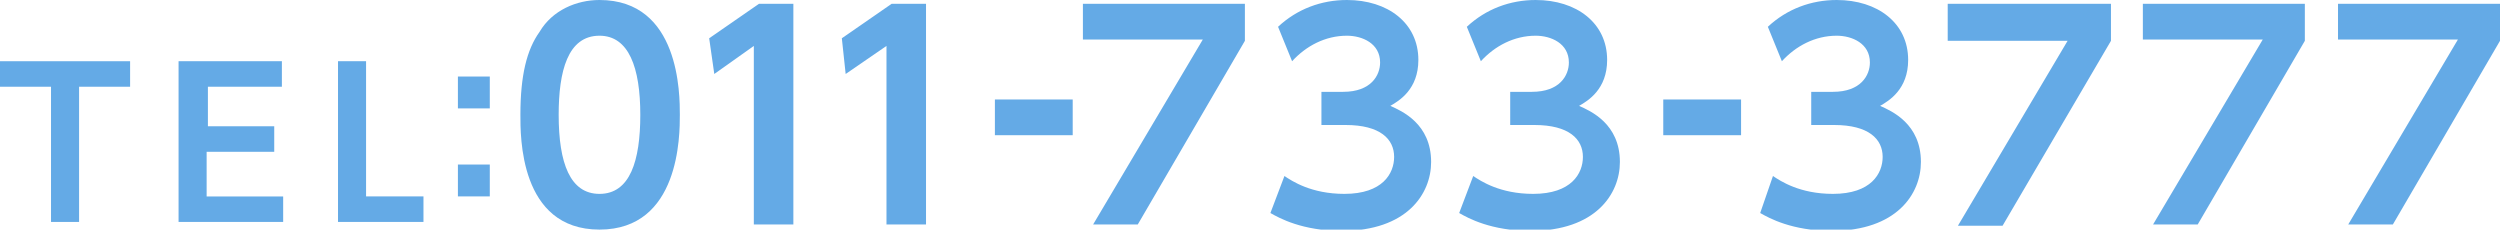
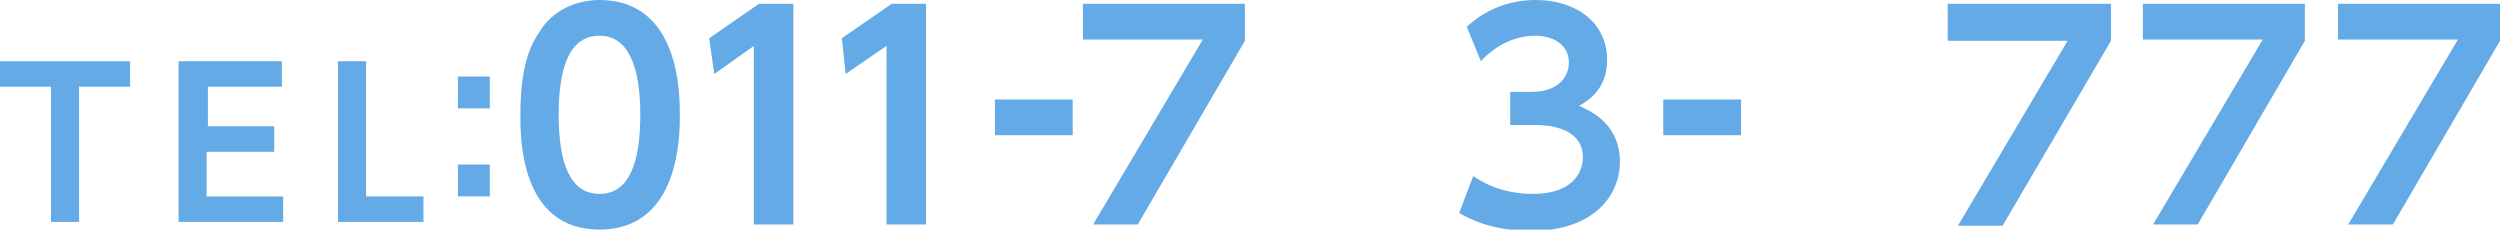
<svg xmlns="http://www.w3.org/2000/svg" version="1.1" id="レイヤー_1" x="0px" y="0px" width="196px" height="18px" viewBox="0 0 196 18" style="enable-background:new 0 0 196 18;" xml:space="preserve">
  <style type="text/css">
	.st0{fill:#64AAE6;}
</style>
  <g>
-     <path class="st0" d="M6.2,17.4H4V6.8H0v-2h10.2v2h-4V17.4z" />
+     <path class="st0" d="M6.2,17.4H4V6.8H0v-2h10.2v2h-4V17.4" />
    <path class="st0" d="M21.5,9.9v2h-5.3v3.5h6v2H14V4.8h8.1v2h-5.8v3.1H21.5z" />
    <path class="st0" d="M28.7,4.8v10.6h4.5v2h-6.7V4.8H28.7z" />
    <path class="st0" d="M38.4,6v2.5h-2.5V6H38.4z M38.4,12.9v2.5h-2.5v-2.5H38.4z" />
    <path class="st0" d="M40.8,9c0-3.1,0.5-5.1,1.5-6.5C43.3,0.8,45.2,0,47,0c6.3,0,6.3,7.4,6.3,9c0,1.6,0,9-6.3,9S40.8,10.6,40.8,9z    M50.2,9c0-3.7-0.9-6.2-3.2-6.2c-2.5,0-3.2,2.8-3.2,6.2c0,3.8,0.9,6.2,3.2,6.2C49.4,15.2,50.2,12.6,50.2,9z" />
    <path class="st0" d="M59.5,0.3h2.7v17.3h-3.1v-14L56,5.8L55.6,3L59.5,0.3z" />
    <path class="st0" d="M69.9,0.3h2.7v17.3h-3.1v-14l-3.2,2.2L66,3L69.9,0.3z" />
    <path class="st0" d="M84.1,7.8v2.8H78V7.8H84.1z" />
    <path class="st0" d="M97.6,0.3v2.9l-8.4,14.4h-3.5l8.6-14.5h-9.4V0.3H97.6z" />
-     <path class="st0" d="M100.7,13.8c0.6,0.4,2.1,1.4,4.7,1.4c3,0,3.9-1.6,3.9-2.9c0-1.4-1.1-2.5-3.8-2.5h-1.9V7.2h1.7   c2.2,0,2.9-1.3,2.9-2.3c0-1.5-1.4-2.1-2.6-2.1c-1.7,0-3.2,0.8-4.3,2l-1.1-2.7c1.5-1.4,3.4-2.1,5.4-2.1c3.2,0,5.6,1.8,5.6,4.7   c0,2.3-1.5,3.2-2.2,3.6c0.9,0.4,3.2,1.4,3.2,4.4c0,2.5-1.9,5.4-7,5.4c-3.1,0-4.9-1-5.6-1.4L100.7,13.8z" />
    <path class="st0" d="M115.5,13.8c0.6,0.4,2.1,1.4,4.7,1.4c3,0,3.9-1.6,3.9-2.9c0-1.4-1.1-2.5-3.8-2.5h-1.9V7.2h1.7   c2.2,0,2.9-1.3,2.9-2.3c0-1.5-1.4-2.1-2.6-2.1c-1.7,0-3.2,0.8-4.3,2l-1.1-2.7c1.5-1.4,3.4-2.1,5.4-2.1c3.2,0,5.6,1.8,5.6,4.7   c0,2.3-1.5,3.2-2.2,3.6c0.9,0.4,3.2,1.4,3.2,4.4c0,2.5-1.9,5.4-7,5.4c-3.1,0-4.9-1-5.6-1.4L115.5,13.8z" />
    <path class="st0" d="M136.5,7.8v2.8h-6.1V7.8H136.5z" />
-     <path class="st0" d="M139,13.8c0.6,0.4,2.1,1.4,4.7,1.4c3,0,3.9-1.6,3.9-2.9c0-1.4-1.1-2.5-3.8-2.5H142V7.2h1.7   c2.2,0,2.9-1.3,2.9-2.3c0-1.5-1.4-2.1-2.6-2.1c-1.7,0-3.2,0.8-4.3,2l-1.1-2.7c1.5-1.4,3.4-2.1,5.4-2.1c3.2,0,5.6,1.8,5.6,4.7   c0,2.3-1.5,3.2-2.2,3.6c0.9,0.4,3.2,1.4,3.2,4.4c0,2.5-1.9,5.4-7,5.4c-3.1,0-4.9-1-5.6-1.4L139,13.8z" />
    <path class="st0" d="M165.5,0.3v2.9L157,17.7h-3.5l8.6-14.5h-9.4V0.3H165.5z" />
    <path class="st0" d="M180.7,0.3v2.9l-8.4,14.4h-3.5l8.6-14.5H168V0.3H180.7z" />
    <path class="st0" d="M196,0.3v2.9l-8.4,14.4h-3.5l8.6-14.5h-9.4V0.3H196z" />
  </g>
</svg>